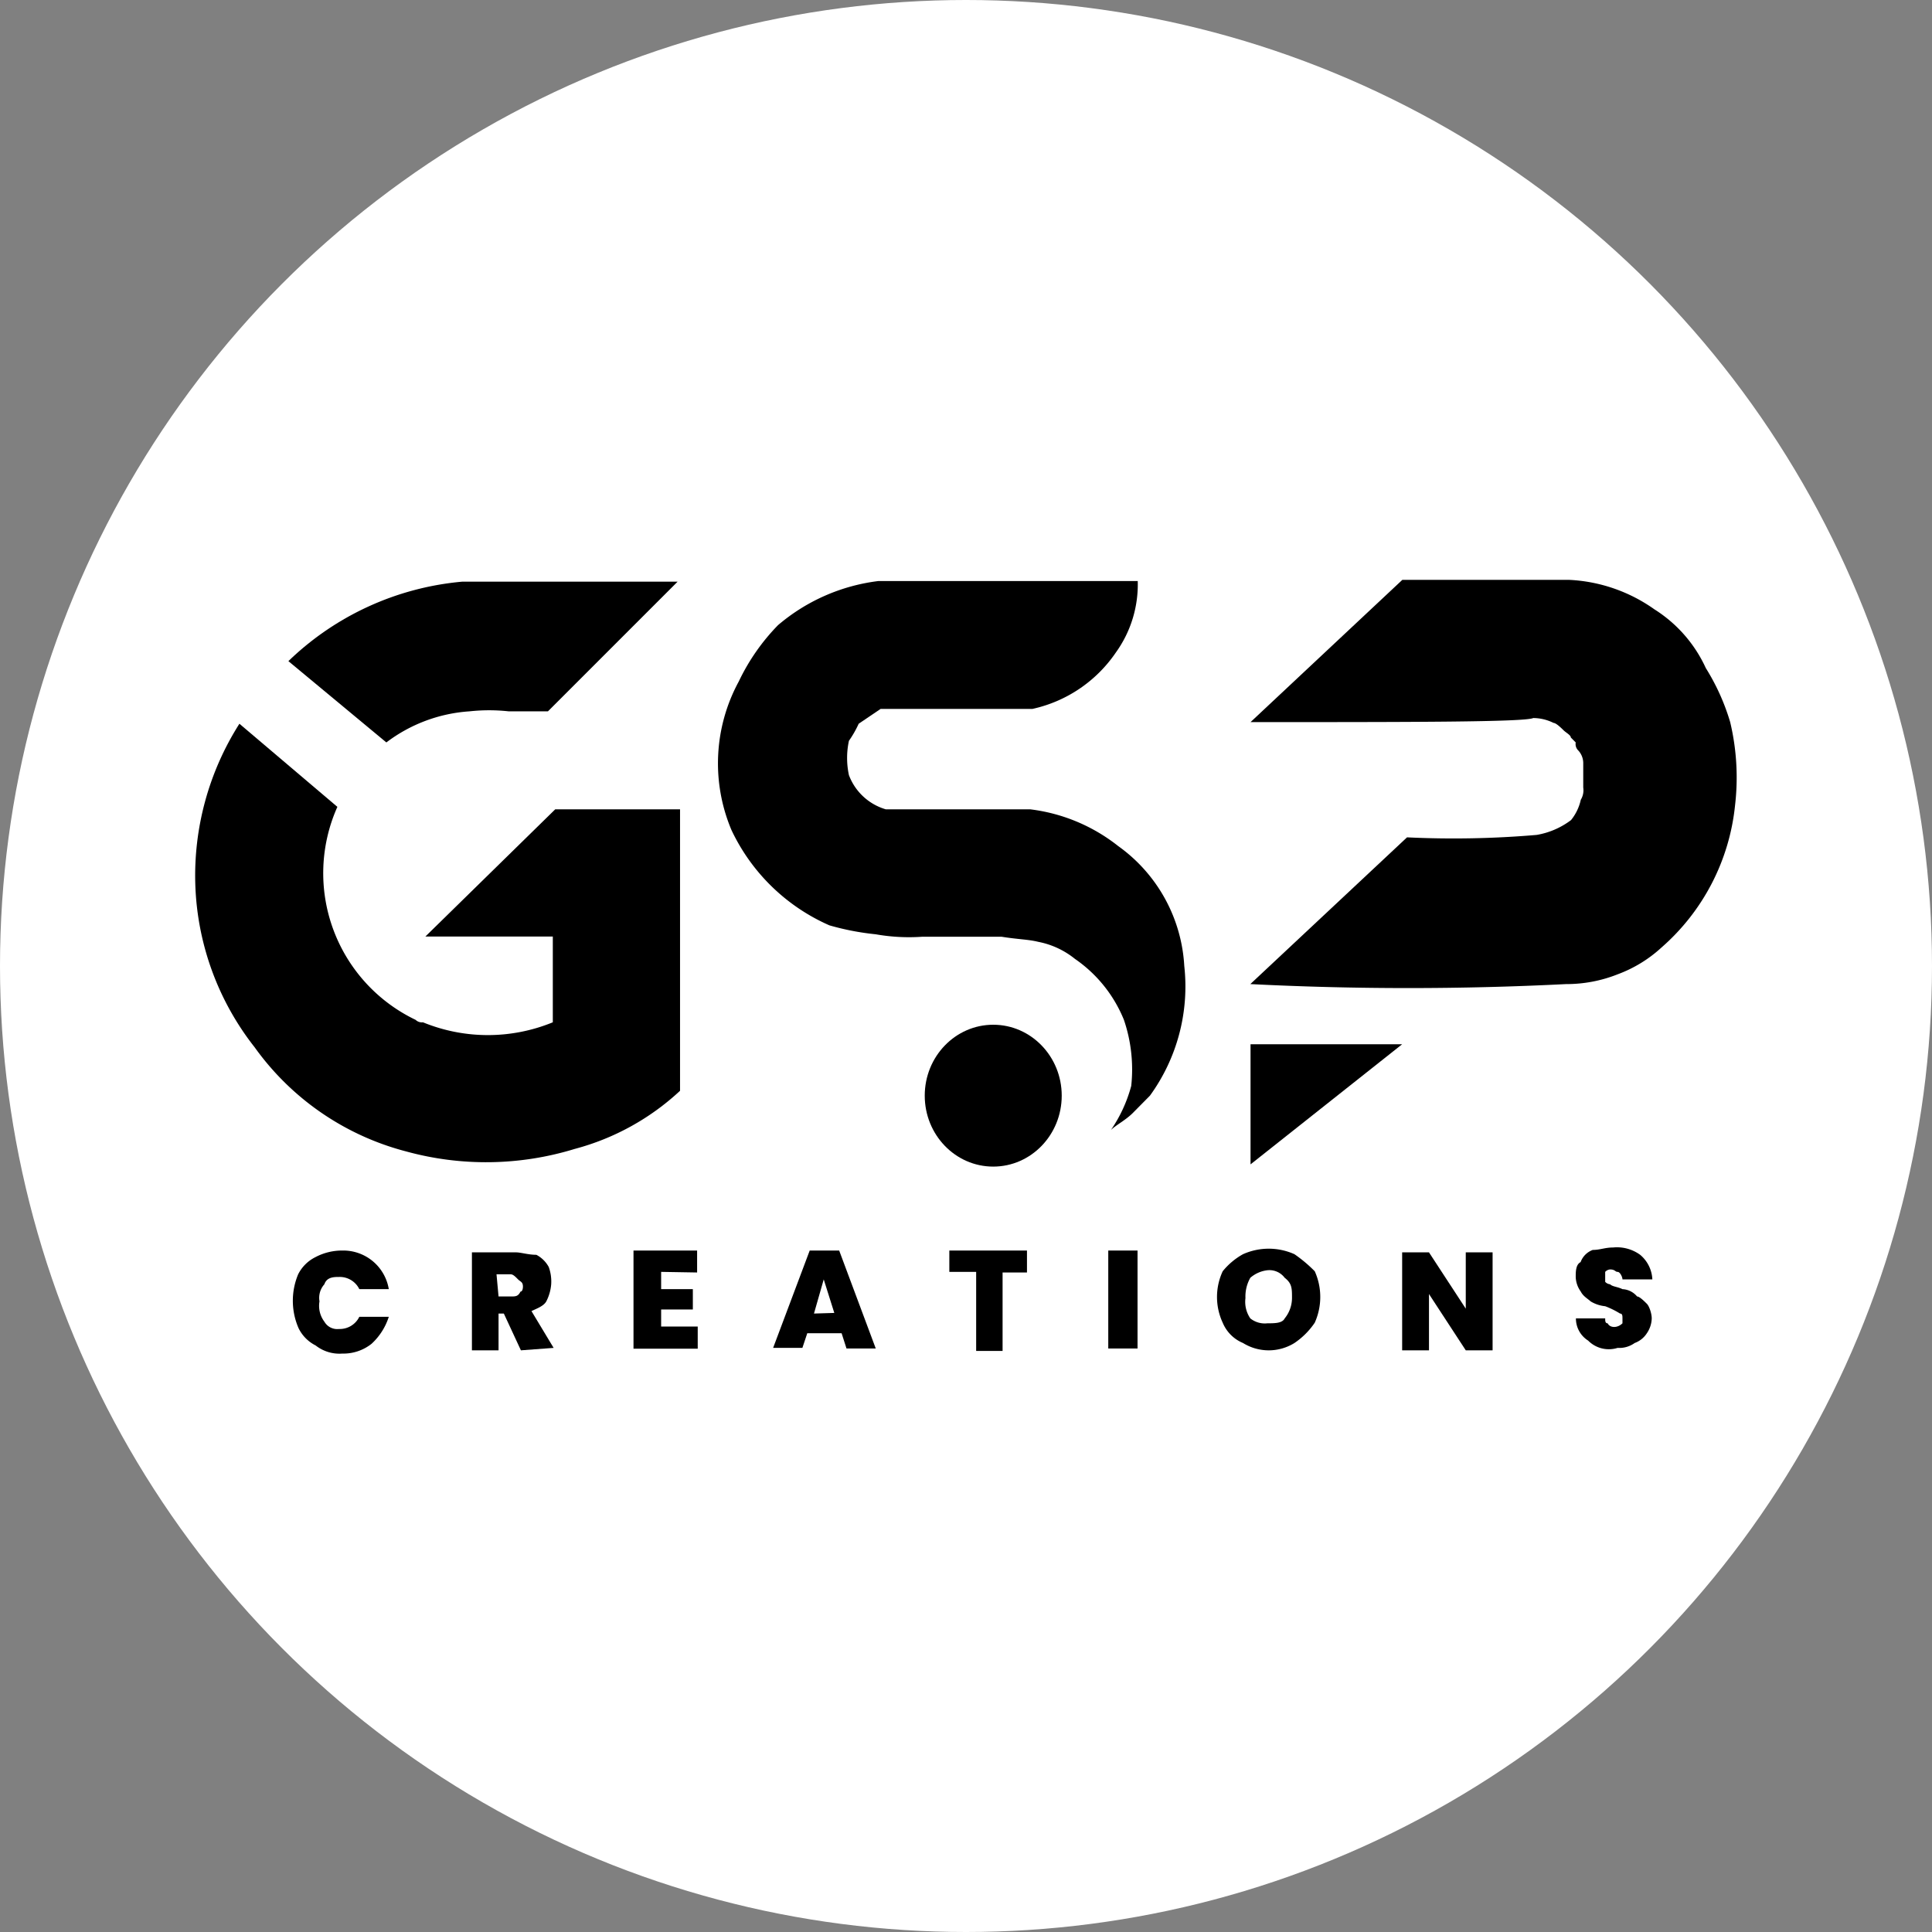
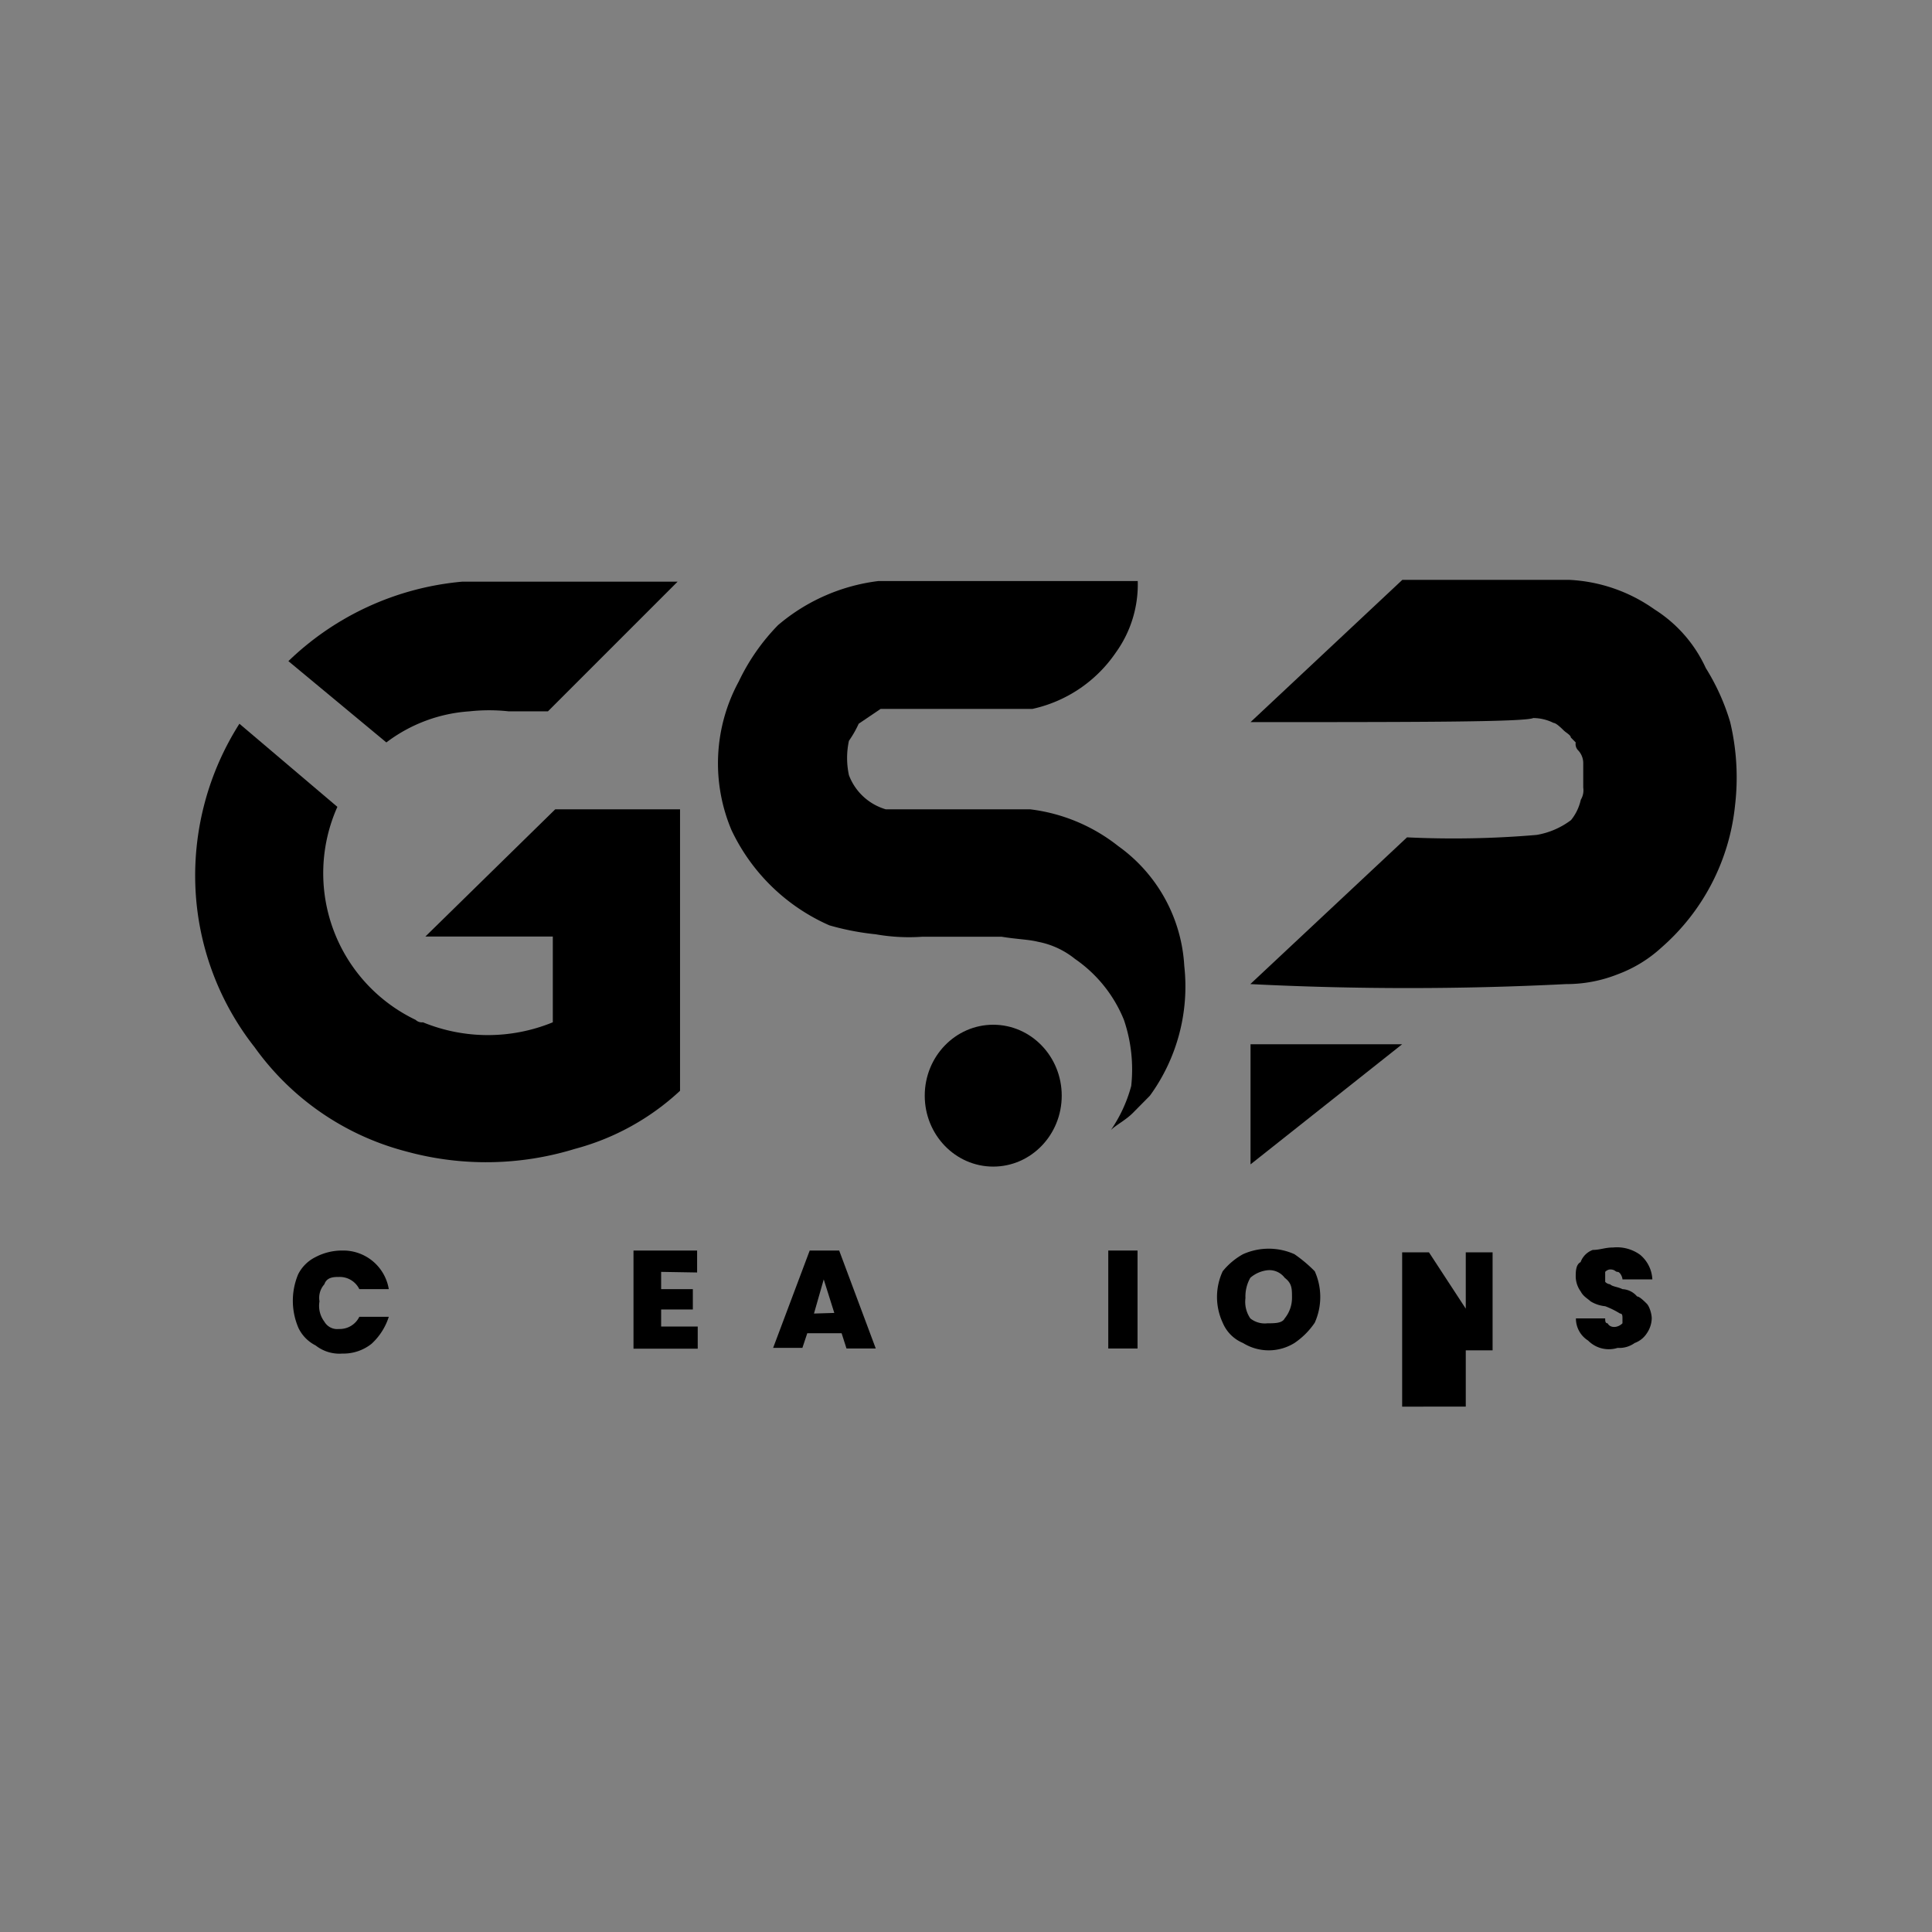
<svg xmlns="http://www.w3.org/2000/svg" id="Layer_1" data-name="Layer 1" viewBox="0 0 95.06 95.06">
  <rect x="0" y="0" width="95.06" height="95.06" fill="#808080" stroke="none" />
  <defs>
    <style>.cls-1{fill:#fff;}.cls-2{fill-rule:evenodd;}</style>
  </defs>
  <title>gsp icon min</title>
-   <circle class="cls-1" cx="47.53" cy="47.53" r="47.53" />
  <path d="M17.14,65.17a1.89,1.89,0,0,1,.84-.84A2.8,2.8,0,0,1,19.31,64,2.27,2.27,0,0,1,21.6,65.9H20.15a1.07,1.07,0,0,0-1-.6c-.24,0-.6,0-.72.36a1,1,0,0,0-.24.84,1.29,1.29,0,0,0,.24,1,.73.73,0,0,0,.72.36,1.07,1.07,0,0,0,1-.6H21.6a3.07,3.07,0,0,1-.85,1.33,2.23,2.23,0,0,1-1.44.48A1.89,1.89,0,0,1,18,68.67a1.87,1.87,0,0,1-.84-.85A3.37,3.37,0,0,1,17.14,65.17Z" transform="translate(-2.47 -2.47)" />
-   <path class="cls-2" d="M28.1,68.91l-.84-1.81H27v1.81H25.69V64.09h2.17c.24,0,.6.12,1,.12a1.47,1.47,0,0,1,.61.6,2.09,2.09,0,0,1,.12.85,2.22,2.22,0,0,1-.24.84c-.13.24-.49.36-.73.48l1.09,1.81ZM27,66.26h.6c.24,0,.36,0,.48-.24.12,0,.12-.24.12-.24,0-.24-.12-.24-.24-.36s-.24-.25-.36-.25H26.9Z" transform="translate(-2.47 -2.47)" />
  <path d="M35,65.05v.85h1.56v1H35v.84h1.8v1.09H33.64V64h3.13v1.08Z" transform="translate(-2.47 -2.47)" />
  <path class="cls-2" d="M43.88,68.07H42.19l-.24.72H40.51L42.31,64h1.45l1.8,4.82H44.12Zm-.36-1L43,65.42l-.48,1.68Z" transform="translate(-2.47 -2.47)" />
-   <path d="M53,64v1.08h-1.2v3.86H50.5V65.05H49.18V64Z" transform="translate(-2.47 -2.47)" />
  <path d="M57,64h1.44v4.82H57Z" transform="translate(-2.47 -2.47)" />
  <path class="cls-2" d="M63.63,68.55a1.85,1.85,0,0,1-1-1,3,3,0,0,1,0-2.53,3.42,3.42,0,0,1,1-.84,3.09,3.09,0,0,1,2.53,0,6.86,6.86,0,0,1,1,.84,3.09,3.09,0,0,1,0,2.53,3.69,3.69,0,0,1-1,1A2.4,2.4,0,0,1,63.63,68.55Zm2.05-1.21a1.6,1.6,0,0,0,.36-1c0-.48,0-.72-.36-1a.94.94,0,0,0-.85-.37,1.55,1.55,0,0,0-.84.37,1.86,1.86,0,0,0-.24,1,1.44,1.44,0,0,0,.24,1,1.14,1.14,0,0,0,.84.24C65.19,67.58,65.56,67.58,65.68,67.34Z" transform="translate(-2.47 -2.47)" />
-   <path d="M75.91,68.91H74.59l-1.81-2.77v2.77H71.46V64.09h1.32l1.81,2.77V64.09h1.32Z" transform="translate(-2.47 -2.47)" />
+   <path d="M75.91,68.91H74.59v2.77H71.46V64.09h1.32l1.81,2.77V64.09h1.32Z" transform="translate(-2.47 -2.47)" />
  <path d="M80.61,68.43a1.28,1.28,0,0,1-.6-1.09h1.44c0,.12,0,.24.12.24.12.24.49.24.73,0v-.24c0-.12,0-.24-.12-.24a4.13,4.13,0,0,0-.73-.36,1.71,1.71,0,0,1-.72-.24c-.12-.12-.36-.24-.48-.48A1.29,1.29,0,0,1,80,65.3c0-.25,0-.61.24-.73a1,1,0,0,1,.6-.6c.36,0,.6-.12,1-.12a1.94,1.94,0,0,1,1.33.36,1.67,1.67,0,0,1,.6,1.21H82.3c0-.12-.12-.37-.24-.37s-.12-.12-.37-.12a.37.37,0,0,0-.24.12v.49a.37.37,0,0,0,.24.12c.12.12.37.12.61.24a1,1,0,0,1,.72.36c.12,0,.36.24.48.36s.24.48.24.72a1.35,1.35,0,0,1-.24.73,1.2,1.2,0,0,1-.6.48,1.29,1.29,0,0,1-.84.24A1.43,1.43,0,0,1,80.61,68.43Z" transform="translate(-2.47 -2.47)" />
  <path d="M57.37,34.58a6.7,6.7,0,0,1-4.1,2.77H45.8l-1.08.73a5.22,5.22,0,0,1-.48.84,4,4,0,0,0,0,1.69,2.77,2.77,0,0,0,1.81,1.68h7.1a8.66,8.66,0,0,1,4.34,1.81A7.78,7.78,0,0,1,60.74,50a9.14,9.14,0,0,1-1.69,6.38l-.84.85c-.36.36-.84.6-1.08.84a7.05,7.05,0,0,0,1-2.17,7.56,7.56,0,0,0-.36-3.25,6.69,6.69,0,0,0-2.41-3,4.11,4.11,0,0,0-1.81-.84c-.48-.12-1-.12-1.8-.25H47.85a9.39,9.39,0,0,1-2.29-.12A12.93,12.93,0,0,1,43.28,48a9.59,9.59,0,0,1-4.82-4.69A8.44,8.44,0,0,1,38.82,36a10.27,10.27,0,0,1,1.93-2.77,9.37,9.37,0,0,1,4.93-2.17H58.45A5.73,5.73,0,0,1,57.37,34.58Z" transform="translate(-2.47 -2.47)" />
  <ellipse cx="48.87" cy="53.91" rx="3.37" ry="3.49" />
  <path d="M64,38l7.47-7h8.19a7.89,7.89,0,0,1,4.21,1.45,6.72,6.72,0,0,1,2.53,2.89A10.8,10.8,0,0,1,87.6,38a11.77,11.77,0,0,1,.24,4.09,10.73,10.73,0,0,1-3.62,7,6.53,6.53,0,0,1-2.16,1.32,6.81,6.81,0,0,1-2.53.48,154.21,154.21,0,0,1-15.54,0l7.71-7.22a48,48,0,0,0,6.38-.12,3.88,3.88,0,0,0,1.69-.73,2.41,2.41,0,0,0,.48-1,.9.9,0,0,0,.12-.6V40a.92.92,0,0,0-.24-.6A.44.44,0,0,1,80,39l-.24-.24c0-.12-.24-.24-.36-.36s-.37-.36-.49-.36a2.26,2.26,0,0,0-1-.24C77.48,38,71.82,38,64,38Z" transform="translate(-2.47 -2.47)" />
  <path d="M71.46,53.85,64,59.76V53.85Z" transform="translate(-2.47 -2.47)" />
  <path d="M25.21,31.09h10.6l-6.38,6.38H27.5a8.91,8.91,0,0,0-1.93,0A7.59,7.59,0,0,0,21.48,39l-4.82-4A14.11,14.11,0,0,1,25.21,31.09Z" transform="translate(-2.47 -2.47)" />
  <path d="M14.25,38.08l4.82,4.09a8,8,0,0,0,3.85,10.48.44.44,0,0,0,.36.12,8.42,8.42,0,0,0,6.39,0V48.55H23.4l6.39-6.26h6.14V56.14A12.2,12.2,0,0,1,30.75,59a14.85,14.85,0,0,1-8.31.12A13.27,13.27,0,0,1,15,54,13.65,13.65,0,0,1,12.08,46,13.92,13.92,0,0,1,14.25,38.08Z" transform="translate(-2.47 -2.47)" />
</svg>